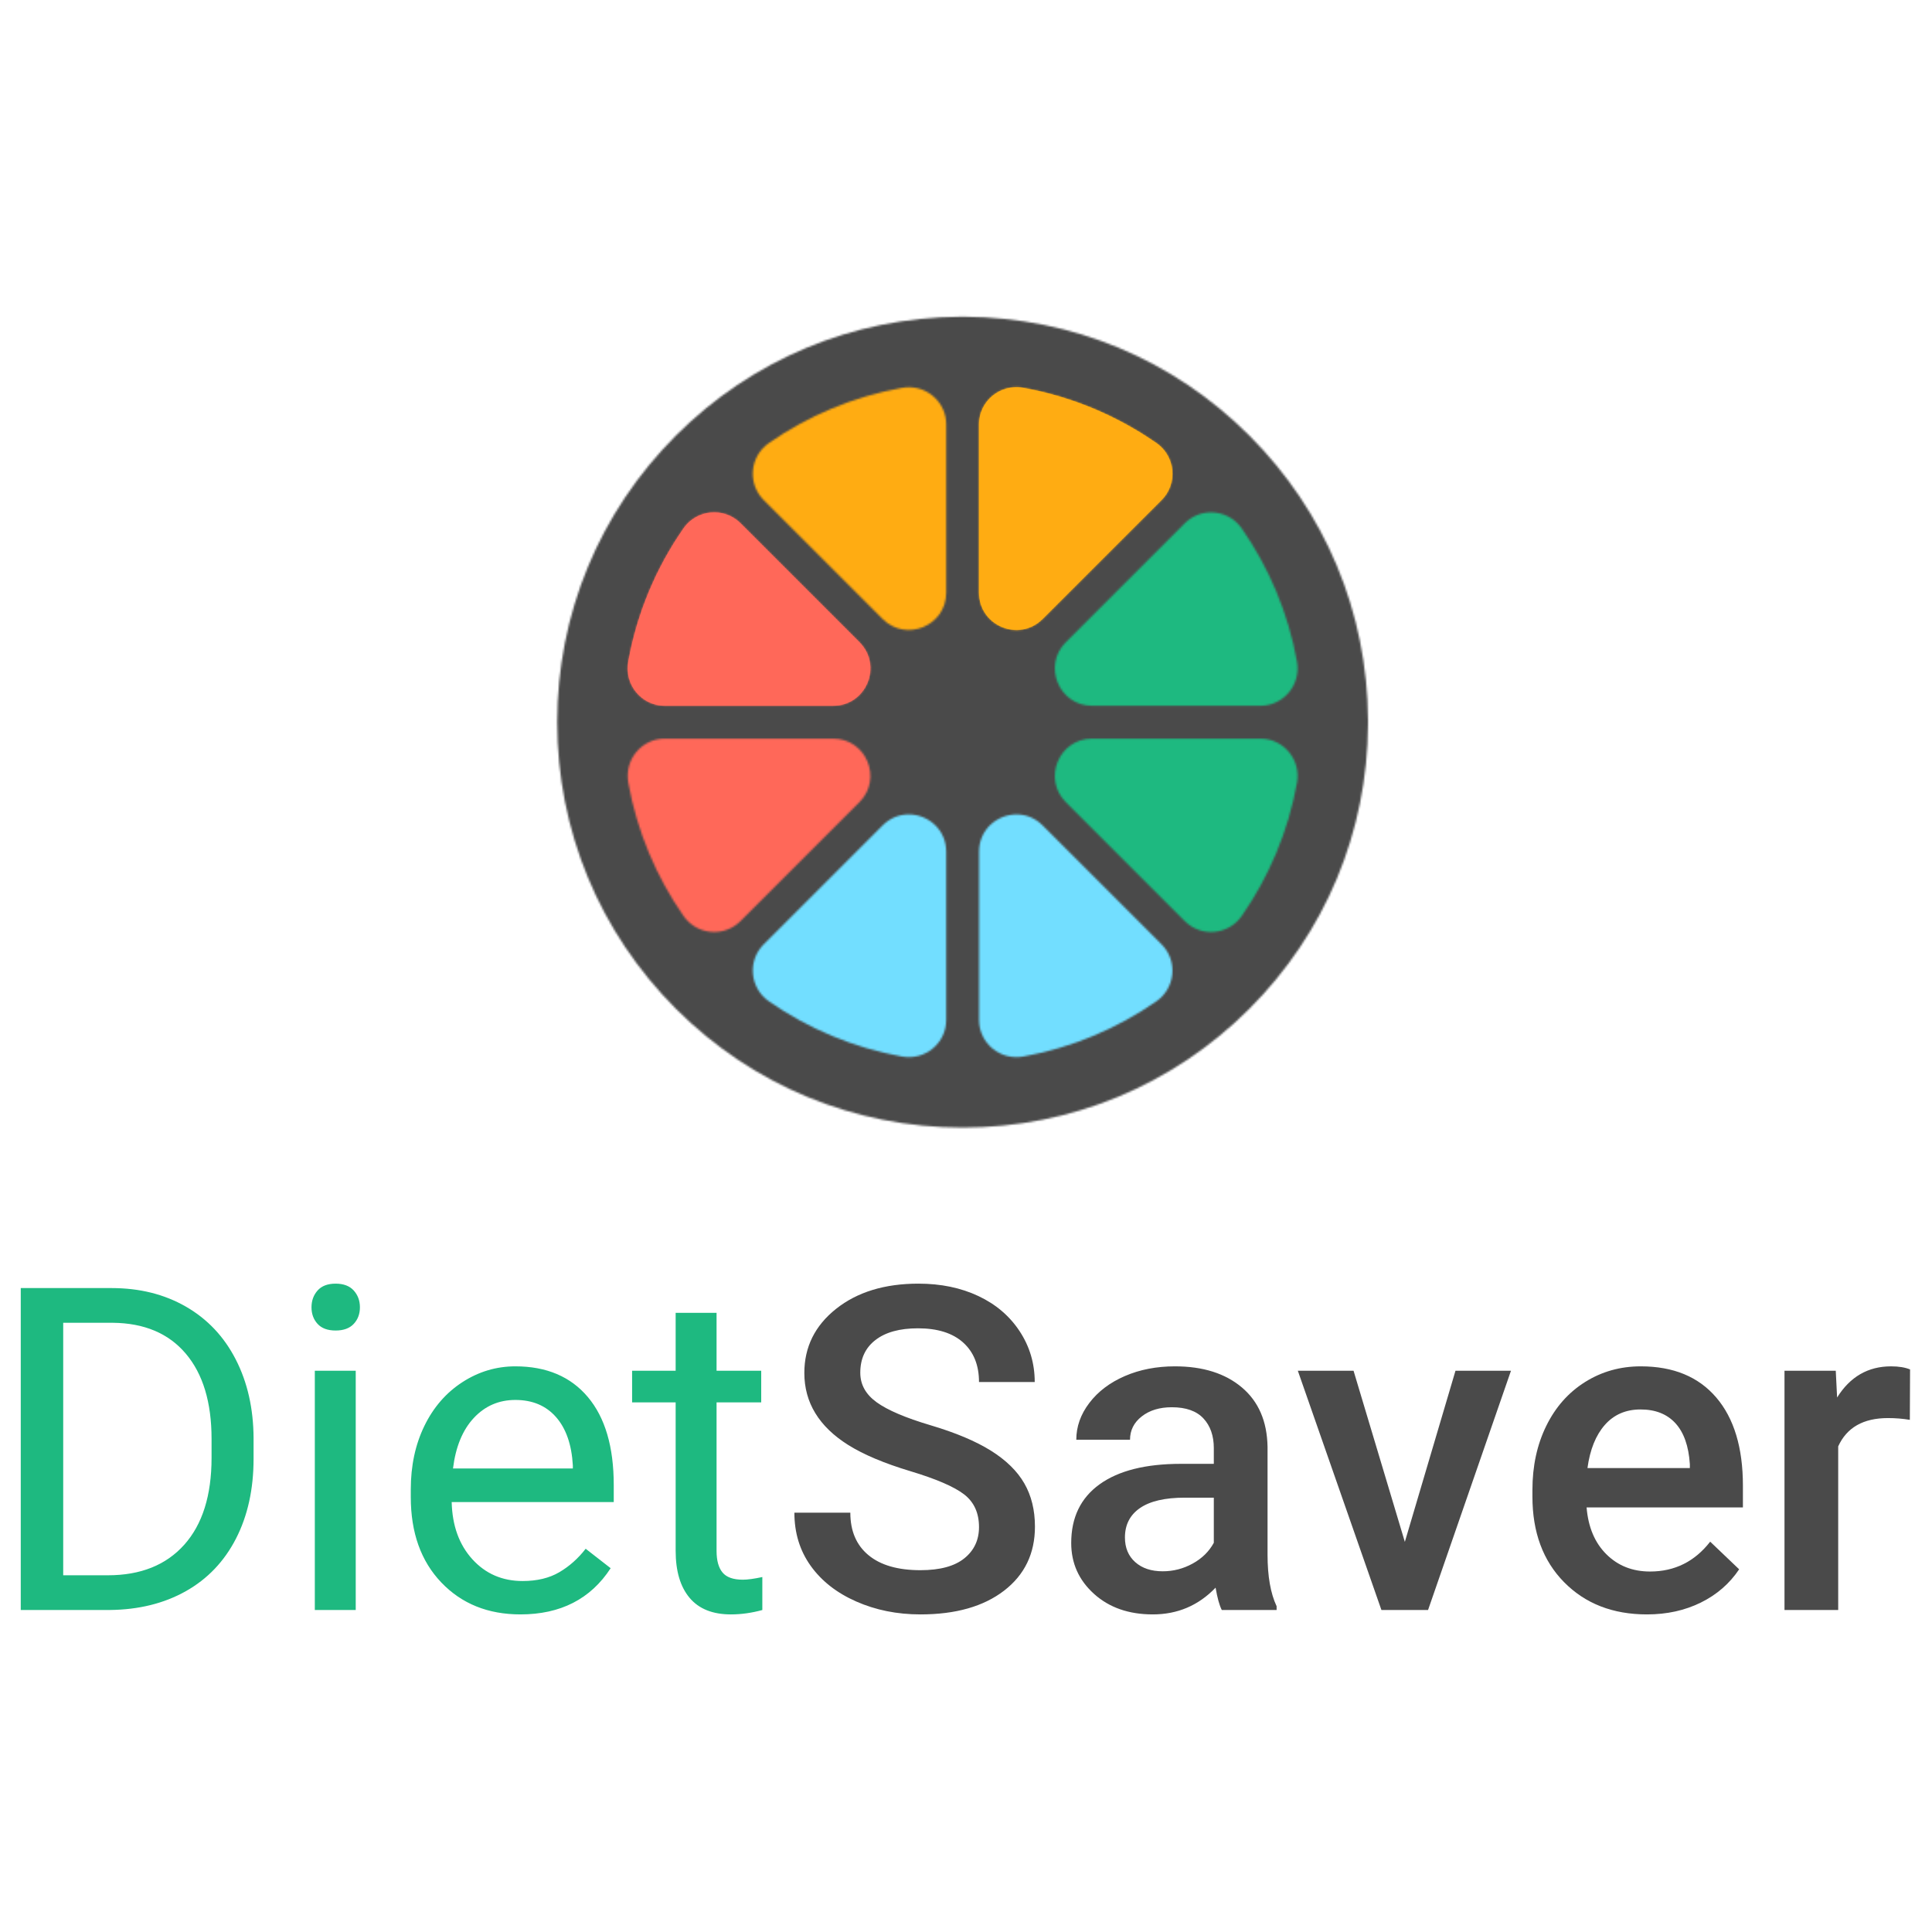
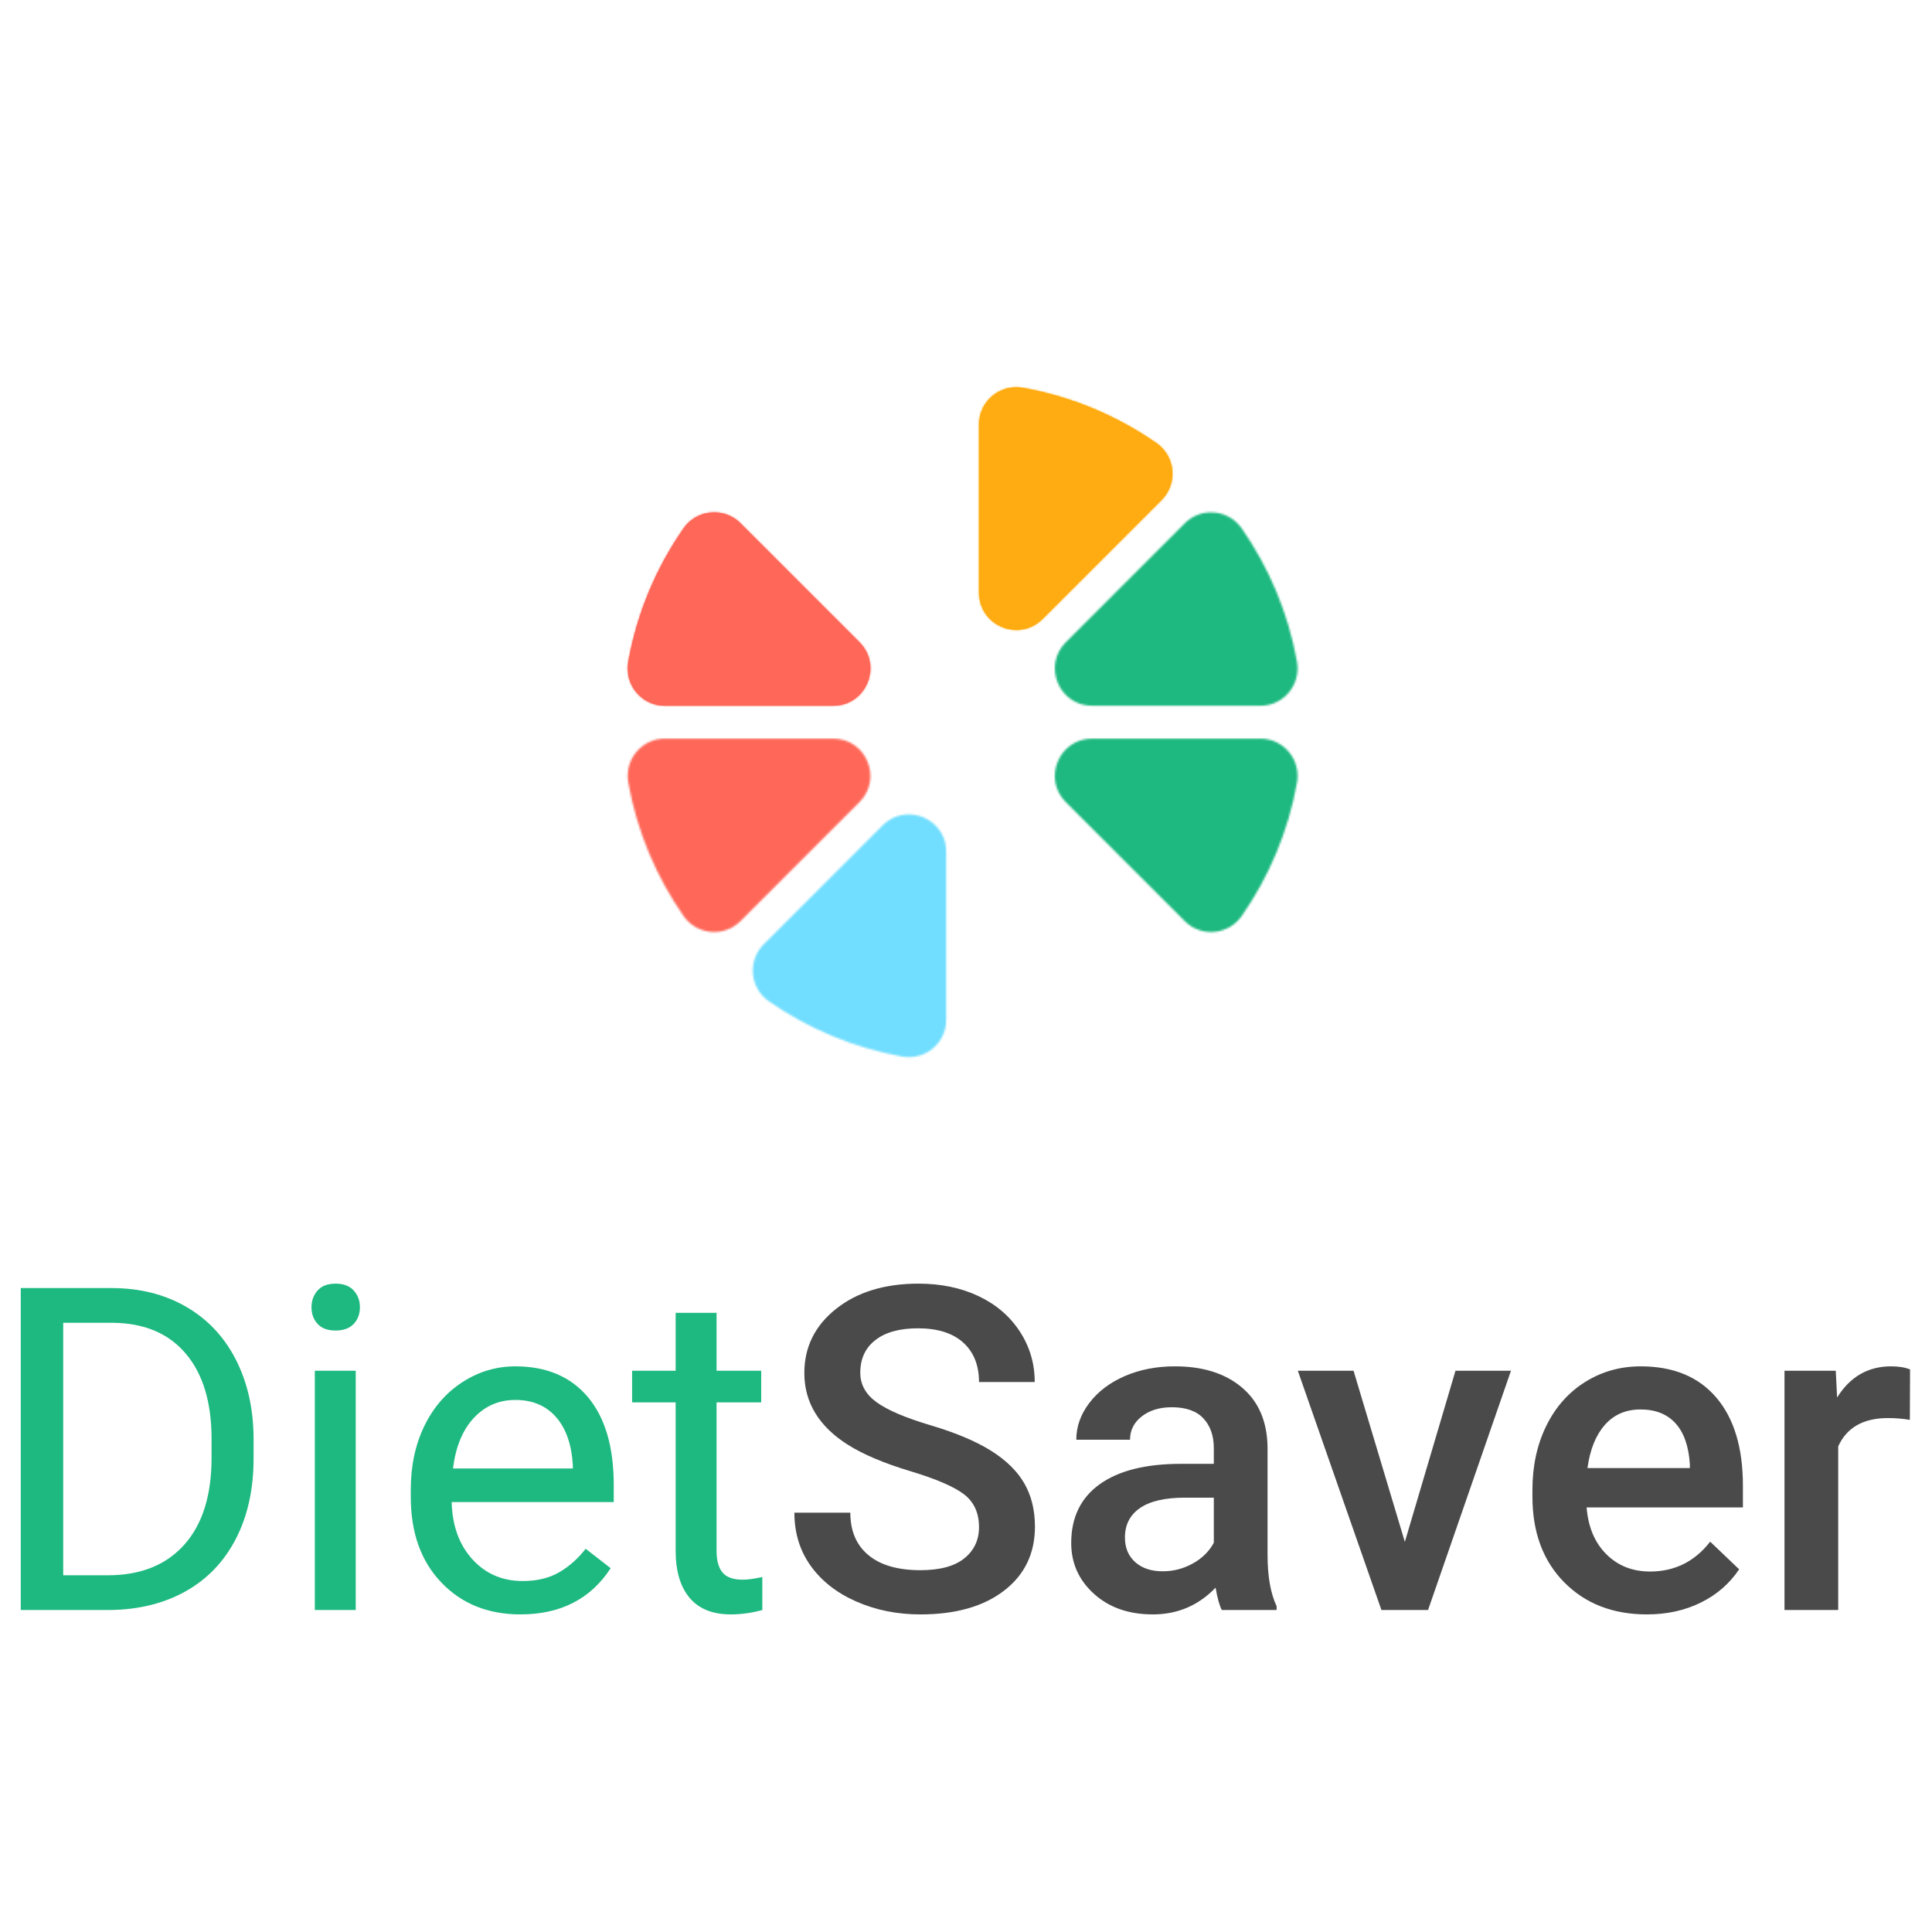
<svg xmlns="http://www.w3.org/2000/svg" xmlns:xlink="http://www.w3.org/1999/xlink" width="1024" height="1024" viewBox="0 0 1024 1024">
  <defs>
    <path id="logo-a" d="M213.919,0.87 C156.975,1.182 103.482,23.503 63.179,63.806 L63.179,63.806 C22.595,104.394 0.243,158.357 0.243,215.752 L0.243,215.752 C0.243,273.15 22.595,327.113 63.179,367.697 L63.179,367.697 C103.767,408.281 157.726,430.633 215.124,430.633 L215.124,430.633 C272.519,430.633 326.482,408.281 367.07,367.697 L367.07,367.697 C407.372,327.398 429.694,273.901 430.006,216.957 L430.006,216.957 L430.006,214.546 C429.694,157.602 407.372,104.109 367.07,63.806 L367.07,63.806 C326.771,23.503 273.27,1.182 216.33,0.87 L216.33,0.87 L213.919,0.87 Z" />
    <path id="logo-c" d="M20.537,0.034 C8.171,0.034 -1.049,11.26 1.143,23.43 L1.143,23.43 C5.799,49.31 15.982,73.272 30.431,94.042 L30.431,94.042 C37.464,104.155 51.913,105.472 60.621,96.764 L60.621,96.764 L123.669,33.716 C136.097,21.285 127.293,0.034 109.716,0.034 L109.716,0.034 L20.537,0.034 Z" />
    <path id="logo-e" d="M0.458,20.469 L0.458,109.644 C0.458,127.224 21.709,136.028 34.137,123.6 L34.137,123.6 L97.189,60.556 C105.897,51.849 104.576,37.395 94.47,30.363 L94.47,30.363 C73.693,15.917 49.731,5.727 23.854,1.074 L23.854,1.074 C22.645,0.855 21.443,0.751 20.261,0.751 L20.261,0.751 C9.559,0.751 0.458,9.331 0.458,20.469 L0.458,20.469 Z" />
    <path id="logo-g" d="M30.431,9.058 C15.982,29.831 5.799,53.793 1.143,79.669 L1.143,79.669 C-1.049,91.843 8.171,103.069 20.534,103.069 L20.534,103.069 L109.716,103.069 C127.293,103.069 136.097,81.814 123.669,69.387 L123.669,69.387 L60.621,6.339 C56.731,2.449 51.698,0.558 46.695,0.558 L46.695,0.558 C40.487,0.558 34.325,3.462 30.431,9.058 L30.431,9.058 Z" />
-     <path id="logo-i" d="M79.738,1.074 C53.858,5.727 29.895,15.913 9.122,30.363 L9.122,30.363 C-0.987,37.395 -2.301,51.849 6.407,60.556 L6.407,60.556 L69.451,123.6 C81.879,136.028 103.138,127.224 103.138,109.644 L103.138,109.644 L103.138,20.473 C103.138,9.335 94.033,0.751 83.335,0.751 L83.335,0.751 C82.152,0.751 80.951,0.855 79.738,1.074 L79.738,1.074 Z" />
    <path id="logo-k" d="M68.878,6.339 L5.83,69.387 C-6.594,81.811 2.206,103.069 19.786,103.069 L19.786,103.069 L108.961,103.069 C121.323,103.069 130.547,91.843 128.356,79.669 L128.356,79.669 C123.703,53.789 113.517,29.827 99.067,9.058 L99.067,9.058 C95.174,3.462 89.008,0.558 82.804,0.558 L82.804,0.558 C77.801,0.558 72.767,2.449 68.878,6.339 L68.878,6.339 Z" />
    <path id="logo-m" d="M69.451,6.457 L6.407,69.505 C-2.301,78.213 -0.987,92.662 9.122,99.695 L9.122,99.695 C29.895,114.144 53.858,124.331 79.738,128.983 L79.738,128.983 C91.907,131.174 103.134,121.955 103.134,109.588 L103.134,109.588 L103.134,20.414 C103.134,8.517 93.406,0.642 83.262,0.638 L83.262,0.638 C78.413,0.638 73.472,2.436 69.451,6.457 L69.451,6.457 Z" />
    <path id="logo-o" d="M19.786,0.034 C2.206,0.034 -6.598,21.285 5.83,33.716 L5.83,33.716 L68.878,96.764 C77.585,105.472 92.035,104.155 99.067,94.045 L99.067,94.045 C113.517,73.272 123.703,49.31 128.356,23.43 L128.356,23.43 C130.547,11.26 121.323,0.034 108.961,0.034 L108.961,0.034 L19.786,0.034 Z" />
-     <path id="logo-q" d="M0.458,20.414 L0.458,109.588 C0.458,121.955 11.685,131.174 23.854,128.983 L23.854,128.983 C49.734,124.331 73.693,114.144 94.47,99.695 L94.47,99.695 C104.579,92.662 105.897,78.213 97.185,69.505 L97.185,69.505 L34.145,6.461 C30.124,2.444 25.179,0.646 20.334,0.642 L20.334,0.642 C10.186,0.642 0.458,8.517 0.458,20.414 L0.458,20.414 Z" />
  </defs>
  <g fill="none" fill-rule="evenodd" transform="translate(11 167)">
    <g transform="translate(0 513.359)">
      <path fill="#1EB980" d="M22.501 20.743L22.501 154.57 46.168 154.57C63.514 154.57 77.009 149.173 86.657 138.384 96.306 127.596 101.133 112.227 101.133 92.288L101.133 82.321C101.133 62.927 96.583 47.856 87.479 37.108 78.38 26.356 65.465 20.902 48.746 20.743L22.501 20.743zM2.13162821e-14 172.968L2.13162821e-14 2.345 48.166 2.345C63.006 2.345 76.131 5.626 87.54 12.188 98.945 18.751 107.757 28.086 113.965 40.199 120.173 52.308 123.321 66.213 123.398 81.916L123.398 92.812C123.398 108.905 120.296 123.01 114.083 135.119 107.87 147.227 99.002 156.526 87.479 163.012 75.956 169.492 62.538 172.814 47.226 172.968L2.13162821e-14 172.968zM155.859 172.967L177.544 172.967 177.544 46.17 155.859 46.17 155.859 172.967zM154.103 12.542C154.103 9.024 155.176 6.056 157.328 3.632 159.474 1.214 162.658.002 166.874.002 171.095.002 174.299 1.214 176.486 3.632 178.669 6.056 179.767 9.024 179.767 12.542 179.767 16.054 178.669 18.986 176.486 21.327 174.299 23.674 171.095 24.845 166.874 24.845 162.658 24.845 159.474 23.674 157.328 21.327 155.176 18.986 154.103 16.054 154.103 12.542L154.103 12.542zM262.148 61.642C253.398 61.642 246.055 64.826 240.119 71.193 234.183 77.561 230.512 86.485 229.1 97.972L292.619 97.972 292.619 96.329C291.993 85.314 289.025 76.78 283.71 70.726 278.4 64.672 271.217 61.642 262.148 61.642M264.844 175.309C247.657 175.309 233.675 169.671 222.892 158.374 212.113 147.088 206.722 131.996 206.722 113.084L206.722 109.105C206.722 96.524 209.125 85.294 213.926 75.414 218.732 65.529 225.454 57.796 234.081 52.209 242.718 46.623 252.074 43.829 262.148 43.829 278.631 43.829 291.448 49.262 300.588 60.117 309.729 70.978 314.299 86.526 314.299 106.758L314.299 115.78 228.401 115.78C228.71 128.284 232.366 138.379 239.359 146.076 246.348 153.768 255.237 157.619 266.02 157.619 273.671 157.619 280.156 156.053 285.471 152.931 290.781 149.804 295.428 145.665 299.418 140.51L312.661 150.821C302.036 167.15 286.092 175.309 264.844 175.309M368.793 15.471L368.793 46.172 392.46 46.172 392.46 62.933 368.793 62.933 368.793 141.662C368.793 146.745 369.846 150.56 371.956 153.102 374.062 155.644 377.661 156.912 382.74 156.912 385.235 156.912 388.676 156.445 393.051 155.505L393.051 172.985C387.346 174.541 381.8 175.311 376.408 175.311 366.724 175.311 359.417 172.384 354.498 166.525 349.573 160.661 347.108 152.342 347.108 141.564L347.108 62.933 324.027 62.933 324.027 46.172 347.108 46.172 347.108 15.471 368.793 15.471z" />
      <path fill="#4A4A4A" d="M507.893 129.02C507.893 121.523 505.254 115.741 499.985 111.68 494.712 107.618 485.197 103.515 471.445 99.376 457.699 95.238 446.762 90.626 438.638 85.548 423.084 75.781 415.315 63.047 415.315 47.344 415.315 33.598 420.923 22.265 432.132 13.361 443.342 4.452 457.894-2.29150032e-13 475.784-2.29150032e-13 487.661-2.29150032e-13 498.244 2.187 507.544 6.562 516.838 10.937 524.14 17.166 529.455 25.254 534.764 33.341 537.424 42.307 537.424 52.15L507.893 52.15C507.893 43.241 505.1 36.273 499.513 31.231 493.926 26.193 485.941 23.672 475.548 23.672 465.858 23.672 458.341 25.741 452.995 29.885 447.64 34.024 444.964 39.806 444.964 47.226 444.964 53.48 447.855 58.692 453.637 62.872 459.419 67.052 468.944 71.114 482.229 75.063 495.513 79.006 506.173 83.499 514.219 88.537 522.271 93.574 528.166 99.361 531.919 105.877 535.668 112.404 537.542 120.039 537.542 128.789 537.542 143.008 532.094 154.32 521.198 162.716 510.296 171.111 495.513 175.312 476.837 175.312 464.492 175.312 453.149 173.027 442.792 168.457 432.445 163.887 424.394 157.581 418.653 149.529 412.912 141.488 410.042 132.112 410.042 121.405L439.691 121.405C439.691 131.09 442.895 138.592 449.298 143.901 455.707 149.221 464.888 151.871 476.837 151.871 487.153 151.871 494.907 149.786 500.098 145.601 505.295 141.426 507.893 135.901 507.893 129.02M605.276 152.459C610.904 152.459 616.198 151.093 621.158 148.356 626.119 145.624 629.847 141.953 632.347 137.347L632.347 113.433 616.994 113.433C606.452 113.433 598.524 115.277 593.204 118.948 587.894 122.615 585.24 127.811 585.24 134.533 585.24 139.996 587.057 144.356 590.688 147.596 594.318 150.841 599.181 152.459 605.276 152.459L605.276 152.459zM636.568 172.968C635.321 170.544 634.227 166.6 633.287 161.132 624.219 170.585 613.127 175.309 600.008 175.309 587.268 175.309 576.88 171.679 568.833 164.413 560.787 157.147 556.766 148.166 556.766 137.46 556.766 123.945 561.778 113.577 571.817 106.347 581.856 99.122 596.213 95.507 614.889 95.507L632.347 95.507 632.347 87.189C632.347 80.626 630.514 75.373 626.838 71.43 623.166 67.486 617.579 65.509 610.087 65.509 603.597 65.509 598.287 67.132 594.143 70.372 590 73.617 587.935 77.735 587.935 82.737L559.457 82.737C559.457 75.784 561.757 69.278 566.374 63.224 570.98 57.17 577.25 52.425 585.183 48.985 593.111 45.549 601.959 43.829 611.726 43.829 626.565 43.829 638.401 47.562 647.234 55.018 656.061 62.484 660.59 72.97 660.826 86.485L660.826 143.673C660.826 155.078 662.428 164.177 665.632 170.975L665.632 172.968 636.568 172.968z" />
      <polygon fill="#4A4A4A" points="733.6 136.873 760.435 46.17 789.848 46.17 745.903 172.967 721.178 172.967 676.879 46.17 706.41 46.17" />
      <path fill="#4A4A4A" d="M858.523 66.682C850.713 66.682 844.402 69.419 839.59 74.882 834.789 80.356 831.724 87.971 830.394 97.733L884.655 97.733 884.655 95.622C884.028 86.097 881.491 78.888 877.034 74.004 872.582 69.126 866.41 66.682 858.523 66.682M861.917 175.311C843.868 175.311 829.243 169.627 818.029 158.258 806.824 146.895 801.217 131.757 801.217 112.85L801.217 109.333C801.217 96.68 803.656 85.373 808.545 75.411 813.423 65.449 820.278 57.696 829.105 52.15 837.932 46.604 847.775 43.831 858.636 43.831 875.905 43.831 889.24 49.336 898.658 60.356 908.07 71.37 912.779 86.955 912.779 107.109L912.779 118.596 829.926 118.596C830.789 129.061 834.281 137.344 840.417 143.439 846.548 149.529 854.261 152.579 863.56 152.579 876.603 152.579 887.232 147.305 895.433 136.758L910.786 151.408C905.708 158.982 898.93 164.867 890.457 169.042 881.974 173.221 872.469 175.311 861.917 175.311M1001.258 72.188C997.51 71.562 993.643 71.248 989.658 71.248 976.605 71.248 967.819 76.255 963.285 86.253L963.285 172.966 934.817 172.966 934.817 46.174 961.996 46.174 962.705 60.352C969.576 49.337 979.111 43.833 991.302 43.833 995.363 43.833 998.722 44.377 1001.371 45.471L1001.258 72.188z" />
    </g>
    <g transform="translate(284.083)">
      <g transform="translate(0 .014)">
        <mask id="logo-b" fill="#fff">
          <use xlink:href="#logo-a" />
        </mask>
-         <polygon fill="#4A4A4A" points="-25.264 456.14 455.513 456.14 455.513 -24.637 -25.264 -24.637" mask="url(#logo-b)" />
      </g>
      <g transform="translate(36.765 224.436)">
        <mask id="logo-d" fill="#fff">
          <use xlink:href="#logo-c" />
        </mask>
        <polygon fill="#FF6859" points="-24.687 128.048 154.991 128.048 154.991 -25.473 -24.687 -25.473" mask="url(#logo-d)" />
      </g>
      <path fill="#FFAC12" d="M317.839,67.837 C297.062,53.392 273.103,43.205 247.223,38.549 C235.054,36.362 223.827,45.578 223.827,57.944 L223.827,147.118 C223.827,164.699 245.078,173.503 257.51,161.071 L320.558,98.027 C329.265,89.323 327.945,74.87 317.839,67.837" />
      <g transform="translate(223.37 37.475)">
        <mask id="logo-f" fill="#fff">
          <use xlink:href="#logo-e" />
        </mask>
        <polygon fill="#FFAC12" points="-25.048 154.922 128.472 154.922 128.472 -24.756 -25.048 -24.756" mask="url(#logo-f)" />
      </g>
      <path fill="#FF6859" d="M67.197,113.053 C52.747,133.827 42.564,157.789 37.908,183.665 C35.717,195.839 44.937,207.065 57.303,207.065 L146.477,207.065 C164.058,207.065 172.862,185.81 160.43,173.382 L97.386,110.334 C88.679,101.627 74.229,102.944 67.197,113.053" />
      <g transform="translate(36.765 103.997)">
        <mask id="logo-h" fill="#fff">
          <use xlink:href="#logo-g" />
        </mask>
        <polygon fill="#FF6859" points="-24.687 128.576 154.991 128.576 154.991 -24.945 -24.687 -24.945" mask="url(#logo-h)" />
      </g>
      <g transform="translate(103.287 37.475)">
        <mask id="logo-j" fill="#fff">
          <use xlink:href="#logo-i" />
        </mask>
        <polygon fill="#FFAC12" points="-24.88 154.926 128.644 154.926 128.644 -24.756 -24.88 -24.756" mask="url(#logo-j)" />
      </g>
      <g transform="translate(263.985 103.997)">
        <mask id="logo-l" fill="#fff">
          <use xlink:href="#logo-k" />
        </mask>
        <polygon fill="#1EB980" points="-25.496 128.576 154.182 128.576 154.182 -24.945 -25.496 -24.945" mask="url(#logo-l)" />
      </g>
      <g transform="translate(103.287 264)">
        <mask id="logo-n" fill="#fff">
          <use xlink:href="#logo-m" />
        </mask>
        <polygon fill="#72DEFF" points="-24.876 154.813 128.644 154.813 128.644 -24.869 -24.876 -24.869" mask="url(#logo-n)" />
      </g>
      <g transform="translate(263.985 224.436)">
        <mask id="logo-p" fill="#fff">
          <use xlink:href="#logo-o" />
        </mask>
        <polygon fill="#1EB980" points="-25.496 128.048 154.186 128.048 154.186 -25.473 -25.496 -25.473" mask="url(#logo-p)" />
      </g>
      <g transform="translate(223.37 264)">
        <mask id="logo-r" fill="#fff">
          <use xlink:href="#logo-q" />
        </mask>
        <polygon fill="#72DEFF" points="-25.048 154.813 128.472 154.813 128.472 -24.865 -25.048 -24.865" mask="url(#logo-r)" />
      </g>
    </g>
  </g>
</svg>